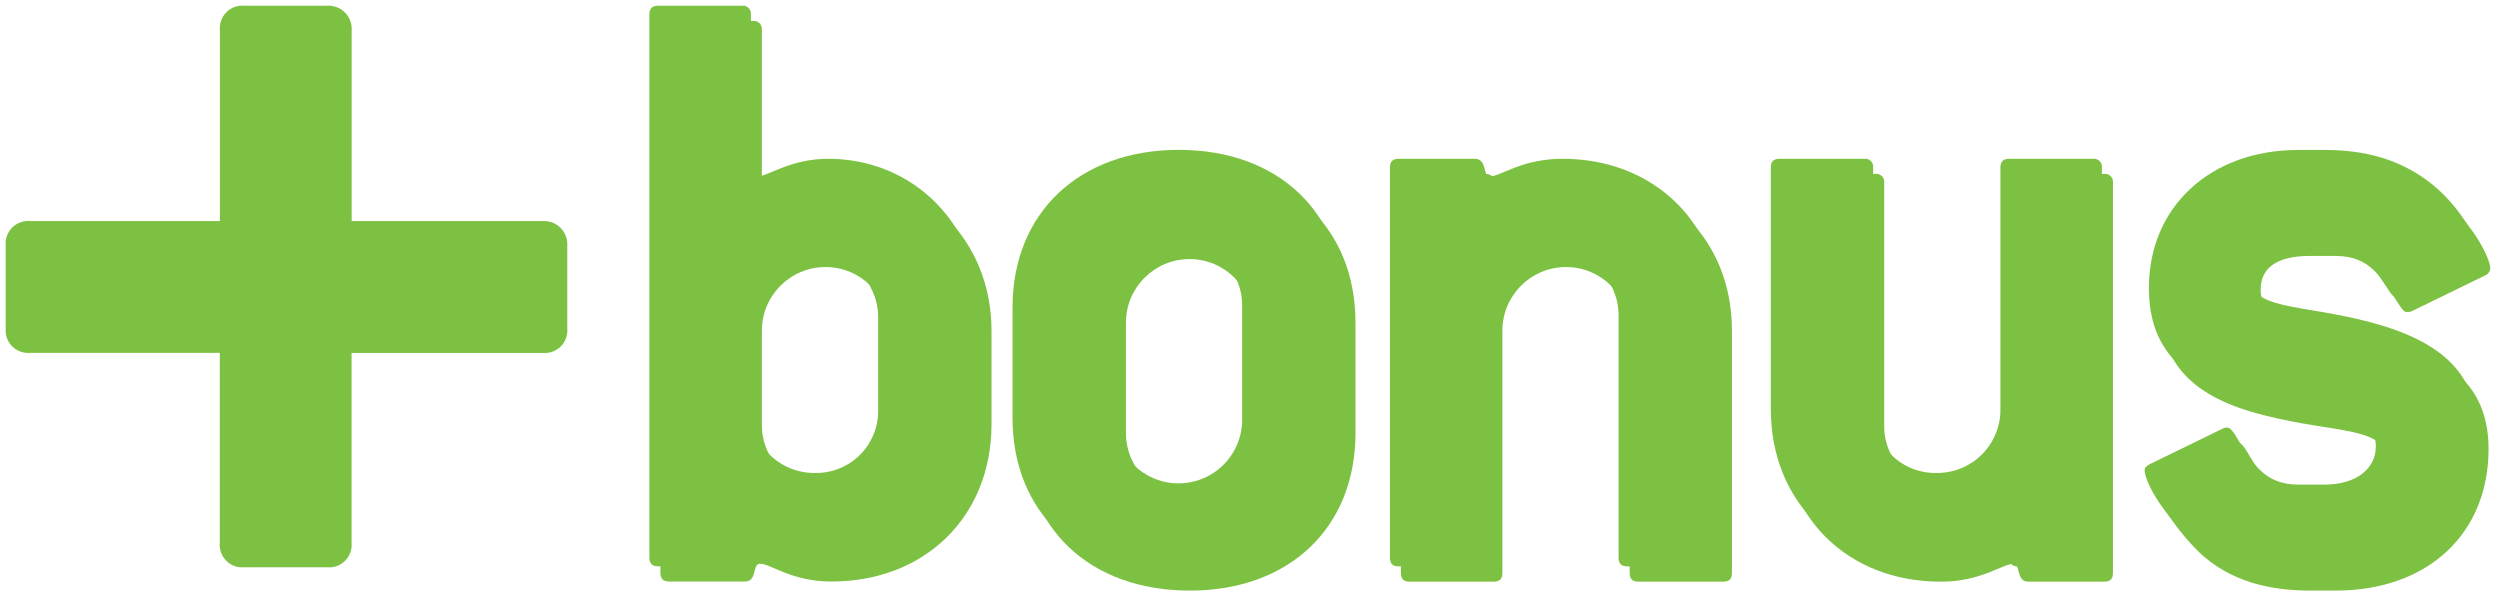
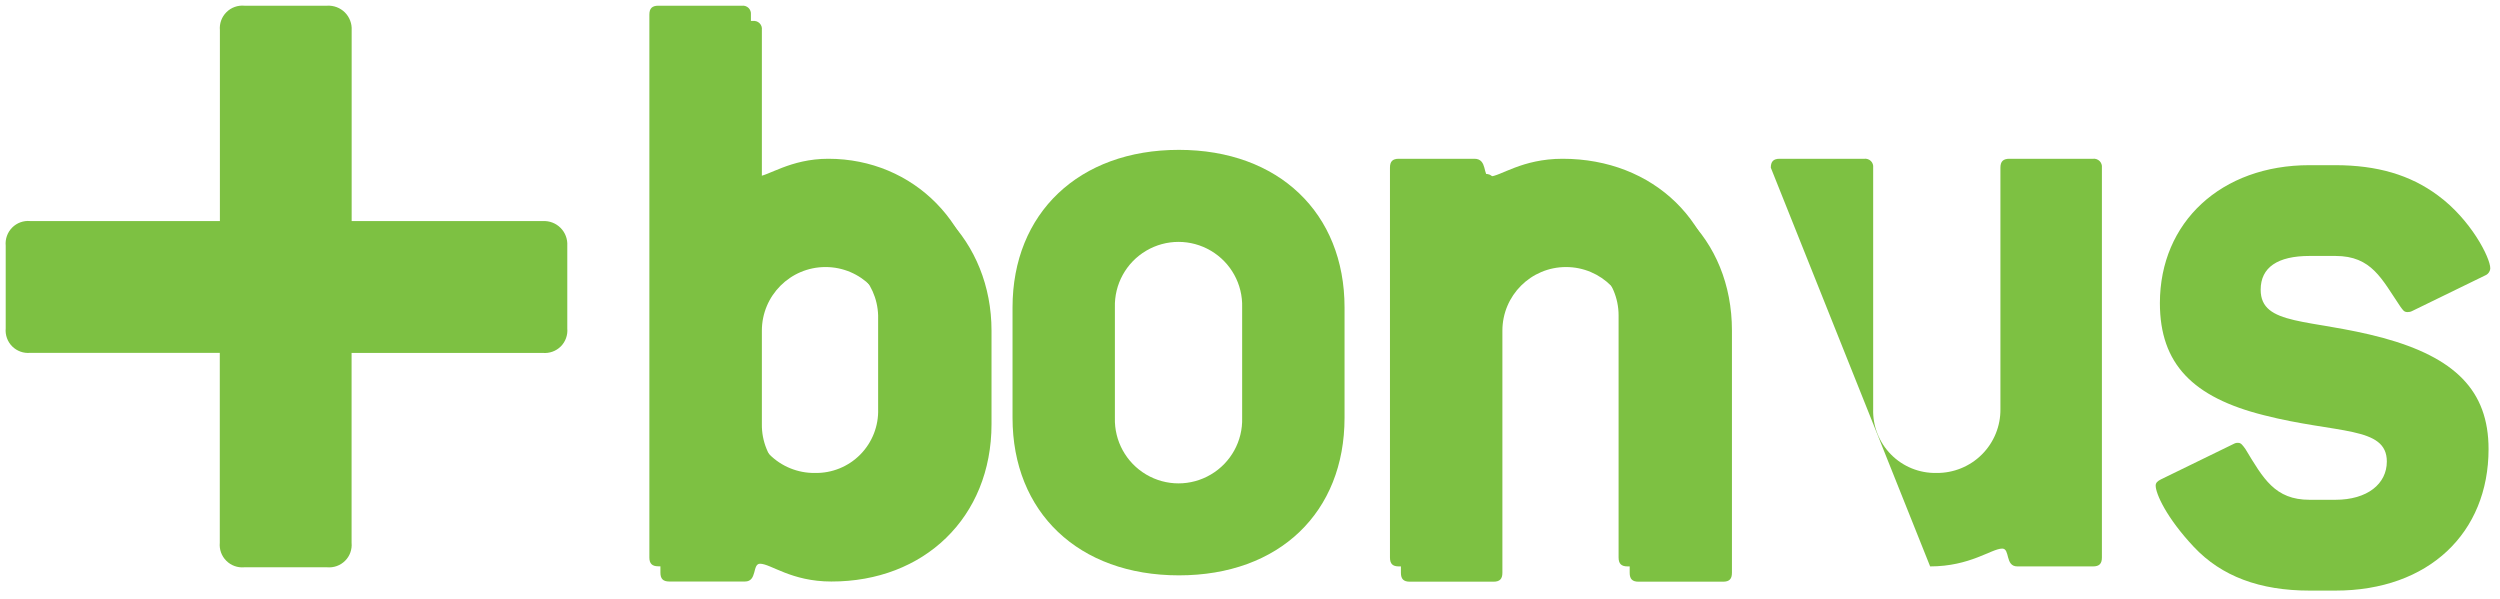
<svg xmlns="http://www.w3.org/2000/svg" width="71px" height="17px" viewBox="0 0 71 17" version="1.1">
  <title>62F47D49-8A04-44B2-BE30-5B0850C8365F</title>
  <g id="anasayfa-1200px" stroke="none" stroke-width="1" fill="none" fill-rule="evenodd">
    <g id="anasayfa-1200-px-raftangelsin" transform="translate(-979, -5909)" fill="#7DC142" fill-rule="nonzero">
      <g id="bonus" transform="translate(979, 5909)">
        <path d="M15.415,6.279 L9.987,6.279 C9.987,6.275 9.987,6.271 9.987,6.266 L9.987,0.858 C9.998,0.67 9.928,0.487 9.795,0.353 C9.661,0.22 9.477,0.151 9.289,0.162 L6.941,0.162 C6.752,0.145 6.564,0.212 6.43,0.347 C6.295,0.481 6.228,0.669 6.245,0.858 L6.245,6.278 L0.857,6.278 C0.667,6.26 0.479,6.329 0.345,6.464 C0.211,6.599 0.144,6.787 0.162,6.977 L0.162,9.327 C0.145,9.516 0.212,9.703 0.346,9.837 C0.481,9.971 0.668,10.039 0.857,10.021 L6.242,10.021 L6.242,10.039 L6.242,15.415 C6.224,15.604 6.292,15.792 6.427,15.926 C6.561,16.061 6.749,16.128 6.938,16.111 L9.289,16.111 C9.479,16.128 9.666,16.061 9.801,15.926 C9.936,15.792 10.003,15.604 9.985,15.415 L9.985,10.041 C9.986,10.035 9.986,10.029 9.985,10.023 L15.415,10.023 C15.604,10.04 15.791,9.973 15.926,9.839 C16.06,9.705 16.128,9.518 16.111,9.328 L16.111,6.977 C16.122,6.789 16.053,6.605 15.92,6.472 C15.787,6.338 15.603,6.268 15.415,6.279 Z" id="Path" />
        <path d="M28.159,12.045 L28.159,9.392 C28.159,6.839 26.263,4.942 23.836,4.942 C22.749,4.942 22.118,5.449 21.814,5.449 C21.712,5.449 21.637,5.348 21.637,5.171 L21.637,0.849 C21.646,0.779 21.622,0.71 21.572,0.66 C21.523,0.611 21.454,0.587 21.384,0.595 L19.009,0.595 C18.832,0.595 18.756,0.672 18.756,0.849 L18.756,16.263 C18.756,16.439 18.832,16.515 19.009,16.515 L21.157,16.515 C21.511,16.515 21.36,16.01 21.585,16.01 C21.89,16.01 22.471,16.515 23.609,16.515 C26.237,16.52 28.159,14.699 28.159,12.045 Z M25.252,12.045 C25.269,12.528 25.086,12.997 24.746,13.341 C24.406,13.686 23.94,13.875 23.456,13.865 C22.972,13.872 22.505,13.682 22.162,13.339 C21.82,12.996 21.63,12.529 21.637,12.045 L21.637,9.392 C21.637,8.393 22.447,7.584 23.445,7.584 C24.443,7.584 25.252,8.393 25.252,9.392 L25.252,12.045 Z" id="Shape" />
-         <path d="M38.496,12.298 L38.496,9.164 C38.496,6.486 36.625,4.691 33.791,4.691 C30.935,4.691 29.064,6.486 29.064,9.164 L29.064,12.298 C29.064,14.978 30.935,16.773 33.791,16.773 C36.625,16.773 38.496,14.978 38.496,12.298 Z M35.588,12.298 C35.588,13.295 34.78,14.104 33.782,14.104 C32.785,14.104 31.977,13.295 31.977,12.298 L31.977,9.164 C31.977,8.167 32.785,7.358 33.782,7.358 C34.78,7.358 35.588,8.167 35.588,9.164 L35.588,12.298 Z" id="Shape" />
        <path d="M48.936,16.52 L46.534,16.52 C46.358,16.52 46.283,16.443 46.283,16.268 L46.283,9.392 C46.283,8.393 45.474,7.584 44.475,7.584 C43.477,7.584 42.668,8.393 42.668,9.392 L42.668,16.268 C42.668,16.443 42.592,16.52 42.415,16.52 L40.039,16.52 C39.861,16.52 39.786,16.443 39.786,16.268 L39.786,5.192 C39.786,5.015 39.861,4.939 40.039,4.939 L42.188,4.939 C42.567,4.939 42.415,5.445 42.617,5.445 C42.921,5.445 43.526,4.939 44.69,4.939 C47.268,4.939 49.187,6.76 49.187,9.388 L49.187,16.268 C49.187,16.443 49.113,16.52 48.936,16.52 Z" id="Path" />
-         <path d="M59.755,16.52 L57.602,16.52 C57.247,16.52 57.399,16.015 57.172,16.015 C56.869,16.015 56.26,16.52 55.123,16.52 C52.494,16.52 50.599,14.699 50.599,12.045 L50.599,5.192 C50.599,5.015 50.675,4.939 50.852,4.939 L53.254,4.939 C53.324,4.929 53.395,4.952 53.445,5.002 C53.496,5.052 53.52,5.122 53.512,5.192 L53.512,12.045 C53.495,12.526 53.677,12.993 54.014,13.337 C54.351,13.681 54.815,13.872 55.296,13.865 C55.781,13.872 56.248,13.682 56.591,13.339 C56.934,12.996 57.124,12.529 57.117,12.045 L57.117,5.192 C57.117,5.015 57.195,4.939 57.37,4.939 L59.747,4.939 C59.818,4.928 59.89,4.951 59.941,5 C59.993,5.05 60.018,5.121 60.008,5.192 L60.008,16.268 C60.008,16.443 59.931,16.52 59.755,16.52 Z" id="Path" />
        <path d="M69.235,5.549 C70.168,6.232 70.724,7.318 70.724,7.621 C70.718,7.712 70.66,7.791 70.575,7.824 L68.501,8.835 C68.462,8.855 68.418,8.864 68.375,8.863 C68.272,8.863 68.248,8.811 68.172,8.71 C67.64,7.926 67.36,7.269 66.327,7.269 L65.593,7.269 C64.683,7.269 64.203,7.594 64.203,8.228 C64.203,9.265 65.593,9.039 67.667,9.593 C69.713,10.151 70.675,11.086 70.675,12.754 C70.675,15.129 68.98,16.773 66.327,16.773 L65.593,16.773 C64.179,16.773 63.091,16.367 62.308,15.535 C61.524,14.702 61.221,14.018 61.221,13.79 C61.221,13.714 61.271,13.664 61.371,13.614 L63.444,12.603 C63.482,12.582 63.526,12.573 63.57,12.577 C63.645,12.577 63.697,12.651 63.771,12.754 C64.276,13.588 64.605,14.194 65.592,14.194 L66.325,14.194 C67.236,14.194 67.786,13.74 67.786,13.107 C67.786,12.098 66.371,12.324 64.299,11.793 C62.275,11.287 61.341,10.333 61.341,8.608 C61.341,6.307 63.085,4.691 65.587,4.691 L66.32,4.691 C67.513,4.691 68.451,4.968 69.235,5.549 Z" id="Path" />
        <path d="M27.845,11.613 L27.845,8.958 C27.845,6.404 25.95,4.509 23.524,4.509 C22.437,4.509 21.804,5.014 21.501,5.014 C21.4,5.014 21.326,4.913 21.326,4.738 L21.326,0.415 C21.334,0.346 21.309,0.276 21.26,0.227 C21.21,0.178 21.141,0.154 21.071,0.162 L18.696,0.162 C18.52,0.162 18.442,0.239 18.442,0.415 L18.442,15.83 C18.442,16.007 18.52,16.083 18.696,16.083 L20.844,16.083 C21.198,16.083 21.047,15.577 21.275,15.577 C21.576,15.577 22.158,16.083 23.297,16.083 C25.924,16.086 27.845,14.267 27.845,11.613 Z M24.939,11.613 C24.955,12.096 24.772,12.565 24.432,12.909 C24.093,13.253 23.626,13.442 23.143,13.432 C22.659,13.438 22.193,13.248 21.851,12.906 C21.508,12.563 21.319,12.097 21.326,11.613 L21.326,8.958 C21.355,7.982 22.155,7.205 23.133,7.205 C24.11,7.205 24.91,7.982 24.939,8.958 L24.939,11.613 Z" id="Shape" />
        <path d="M38.185,11.866 L38.185,8.731 C38.185,6.052 36.314,4.256 33.479,4.256 C30.644,4.256 28.756,6.052 28.756,8.731 L28.756,11.866 C28.756,14.545 30.627,16.34 33.482,16.34 C36.338,16.34 38.185,14.545 38.185,11.866 Z M35.277,11.866 C35.297,12.524 34.957,13.141 34.389,13.476 C33.822,13.812 33.118,13.812 32.551,13.476 C31.984,13.141 31.644,12.524 31.663,11.866 L31.663,8.731 C31.644,8.073 31.984,7.456 32.551,7.121 C33.118,6.786 33.822,6.786 34.389,7.121 C34.957,7.456 35.297,8.073 35.277,8.731 L35.277,11.866 Z" id="Shape" />
        <path d="M48.623,16.086 L46.223,16.086 C46.046,16.086 45.968,16.01 45.968,15.833 L45.968,8.958 C45.968,7.961 45.16,7.152 44.162,7.152 C43.165,7.152 42.356,7.961 42.356,8.958 L42.356,15.833 C42.356,16.01 42.278,16.086 42.102,16.086 L39.726,16.086 C39.549,16.086 39.475,16.01 39.475,15.833 L39.475,4.762 C39.475,4.585 39.549,4.509 39.726,4.509 L41.874,4.509 C42.254,4.509 42.102,5.014 42.304,5.014 C42.608,5.014 43.215,4.509 44.378,4.509 C46.955,4.509 48.877,6.328 48.877,8.958 L48.877,15.833 C48.877,16.01 48.8,16.086 48.623,16.086 Z" id="Path" />
-         <path d="M59.441,16.086 L57.292,16.086 C56.939,16.086 57.091,15.58 56.864,15.58 C56.56,15.58 55.955,16.086 54.816,16.086 C52.186,16.086 50.291,14.267 50.291,11.613 L50.291,4.762 C50.291,4.585 50.367,4.509 50.544,4.509 L52.945,4.509 C53.015,4.501 53.084,4.525 53.134,4.574 C53.183,4.623 53.207,4.693 53.198,4.762 L53.198,11.613 C53.182,12.096 53.365,12.564 53.705,12.908 C54.044,13.252 54.51,13.441 54.993,13.432 C55.477,13.438 55.944,13.249 56.287,12.906 C56.629,12.564 56.819,12.097 56.812,11.613 L56.812,4.762 C56.812,4.585 56.89,4.509 57.067,4.509 L59.441,4.509 C59.51,4.501 59.579,4.525 59.629,4.574 C59.678,4.623 59.702,4.693 59.694,4.762 L59.694,15.833 C59.694,16.01 59.619,16.086 59.441,16.086 Z" id="Path" />
-         <path d="M68.92,5.116 C69.858,5.798 70.413,6.885 70.413,7.188 C70.405,7.28 70.346,7.359 70.26,7.393 L68.188,8.402 C68.148,8.42 68.105,8.429 68.061,8.428 C67.961,8.428 67.935,8.376 67.859,8.275 C67.328,7.493 67.047,6.836 66.014,6.836 L65.28,6.836 C64.37,6.836 63.891,7.161 63.891,7.797 C63.891,8.832 65.28,8.608 67.354,9.16 C69.402,9.716 70.361,10.651 70.361,12.32 C70.361,14.696 68.668,16.34 66.014,16.34 L65.28,16.34 C63.865,16.34 62.778,15.936 61.995,15.102 C61.211,14.29 60.907,13.584 60.907,13.356 C60.907,13.281 60.959,13.229 61.058,13.18 L63.132,12.169 C63.172,12.15 63.216,12.141 63.26,12.145 C63.335,12.145 63.383,12.22 63.461,12.322 C63.966,13.156 64.297,13.763 65.28,13.763 L66.014,13.763 C66.924,13.763 67.474,13.307 67.474,12.676 C67.474,11.665 66.059,11.892 63.985,11.361 C61.965,10.855 61.029,9.901 61.029,8.176 C61.029,5.877 62.773,4.258 65.275,4.258 L66.009,4.258 C67.203,4.256 68.134,4.543 68.92,5.116 Z" id="Path" />
+         <path d="M59.441,16.086 L57.292,16.086 C56.939,16.086 57.091,15.58 56.864,15.58 C56.56,15.58 55.955,16.086 54.816,16.086 L50.291,4.762 C50.291,4.585 50.367,4.509 50.544,4.509 L52.945,4.509 C53.015,4.501 53.084,4.525 53.134,4.574 C53.183,4.623 53.207,4.693 53.198,4.762 L53.198,11.613 C53.182,12.096 53.365,12.564 53.705,12.908 C54.044,13.252 54.51,13.441 54.993,13.432 C55.477,13.438 55.944,13.249 56.287,12.906 C56.629,12.564 56.819,12.097 56.812,11.613 L56.812,4.762 C56.812,4.585 56.89,4.509 57.067,4.509 L59.441,4.509 C59.51,4.501 59.579,4.525 59.629,4.574 C59.678,4.623 59.702,4.693 59.694,4.762 L59.694,15.833 C59.694,16.01 59.619,16.086 59.441,16.086 Z" id="Path" />
      </g>
    </g>
  </g>
</svg>